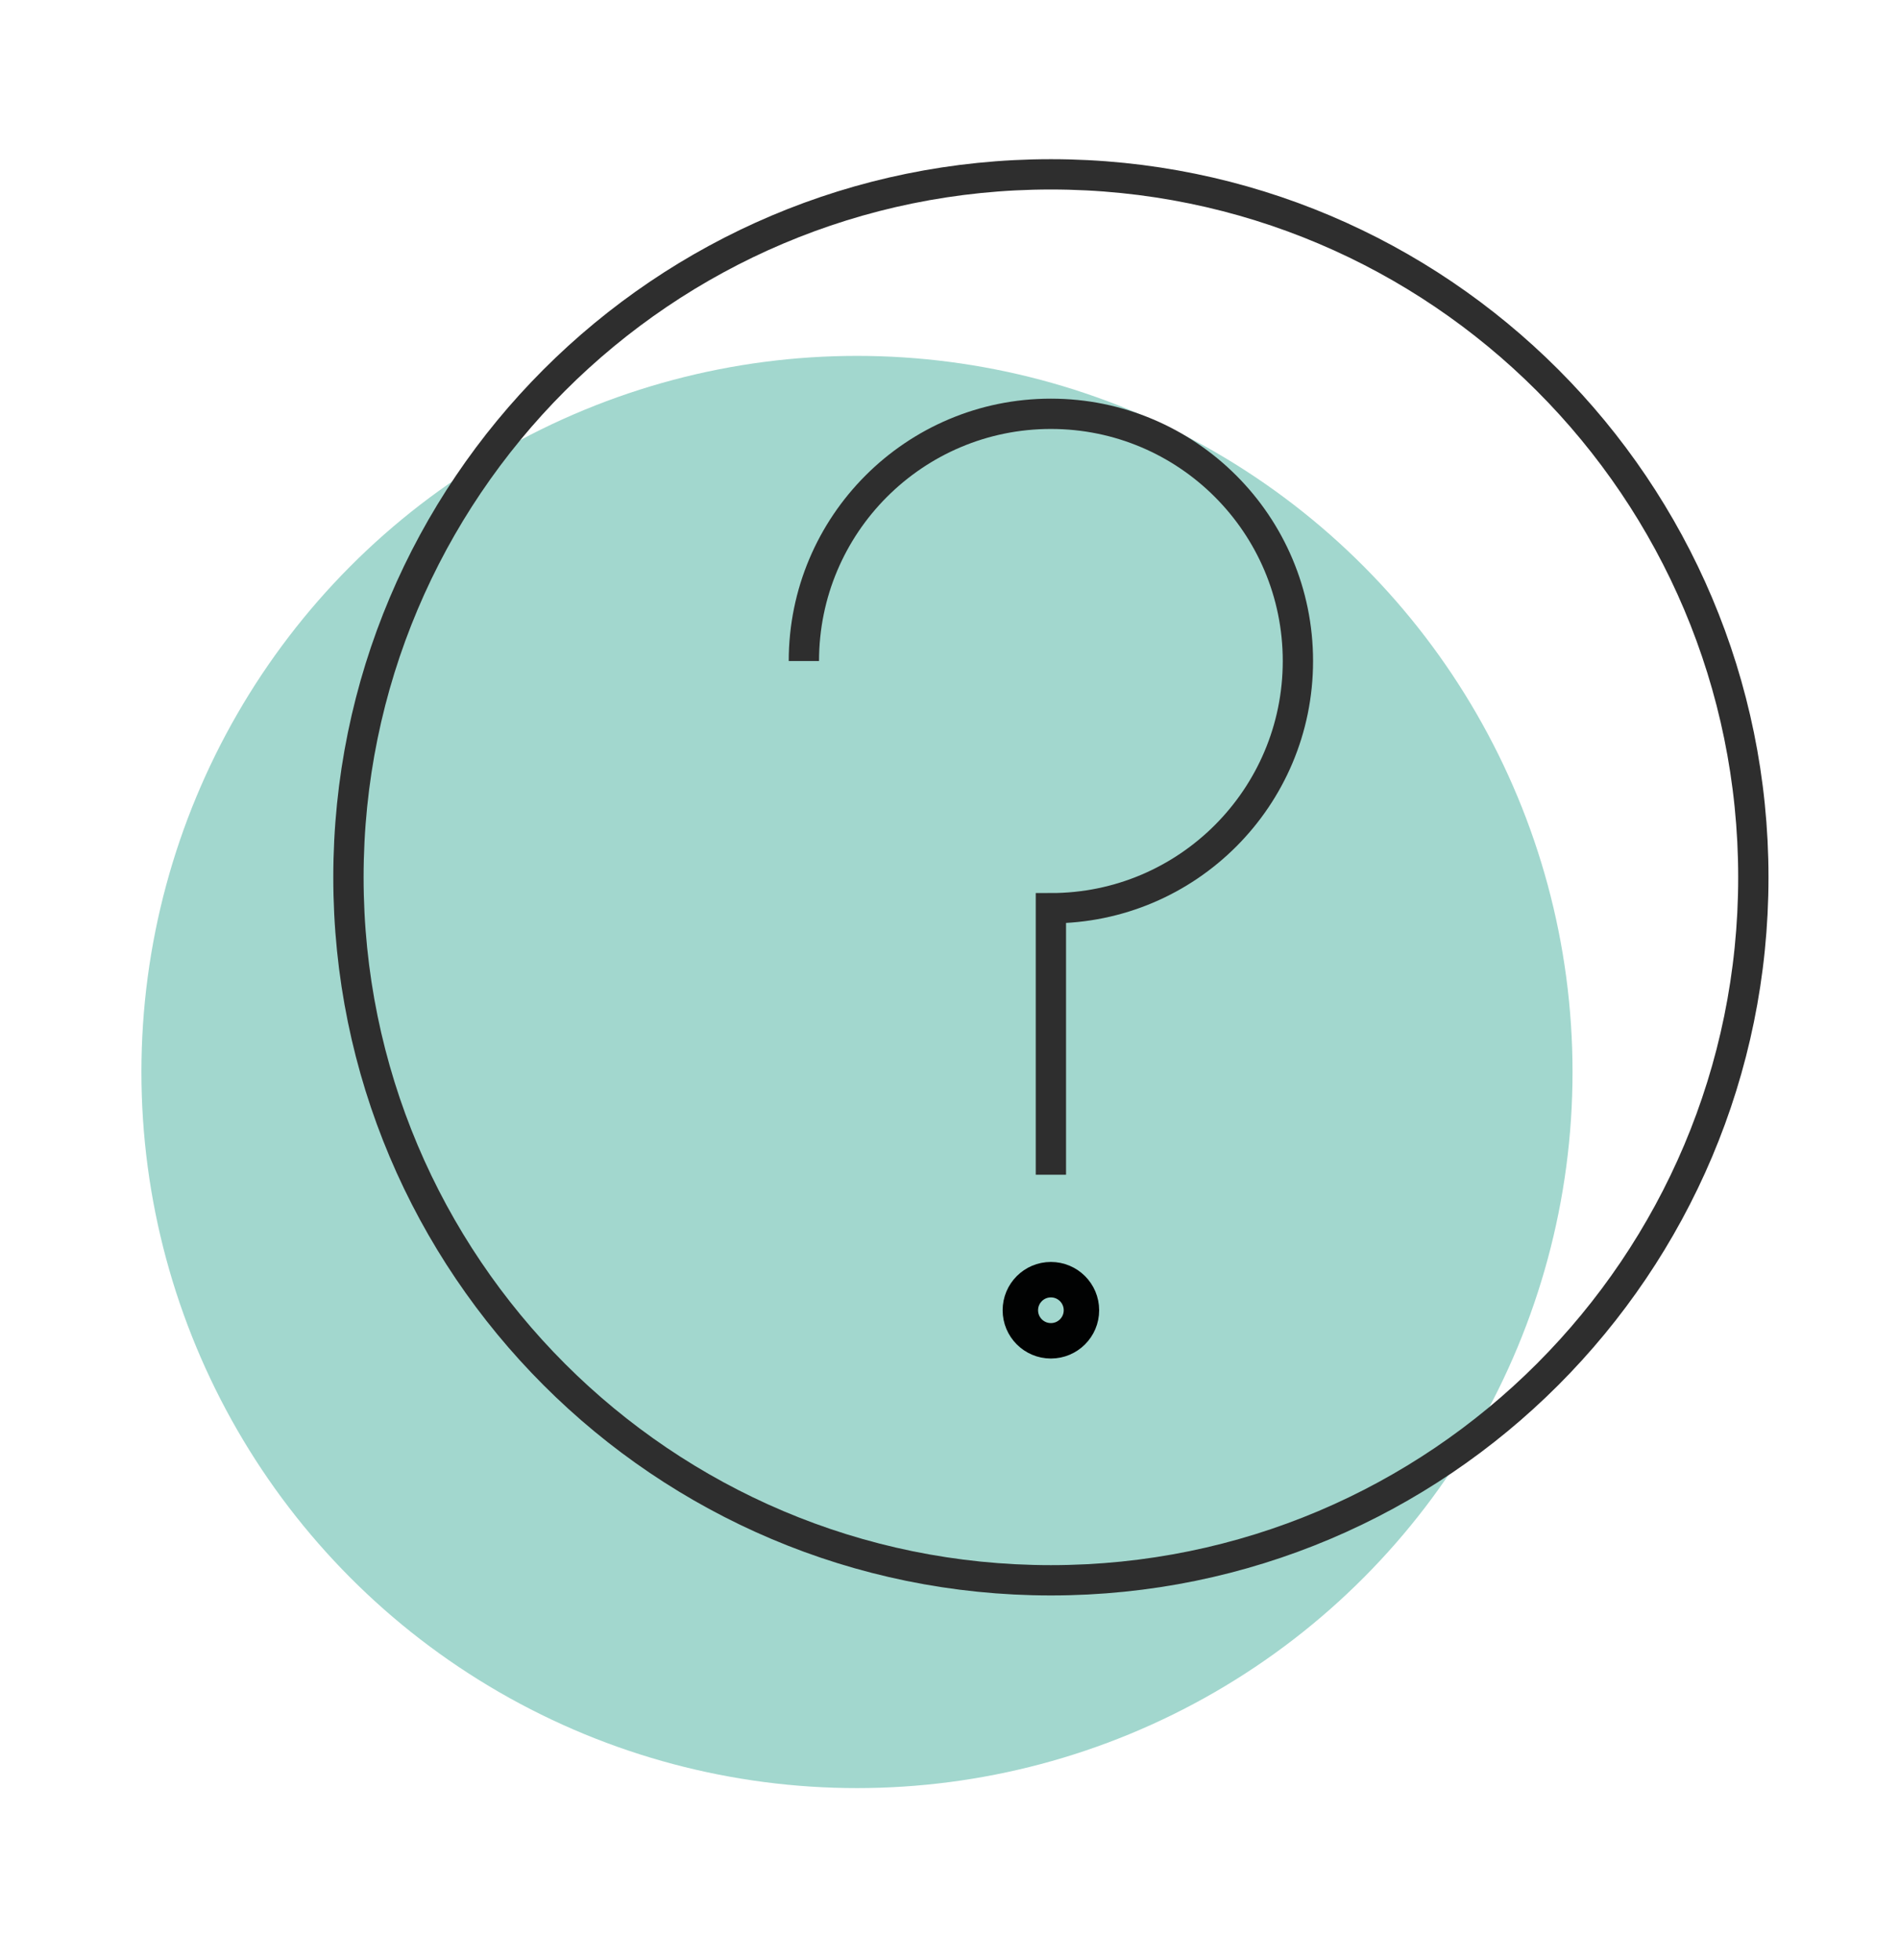
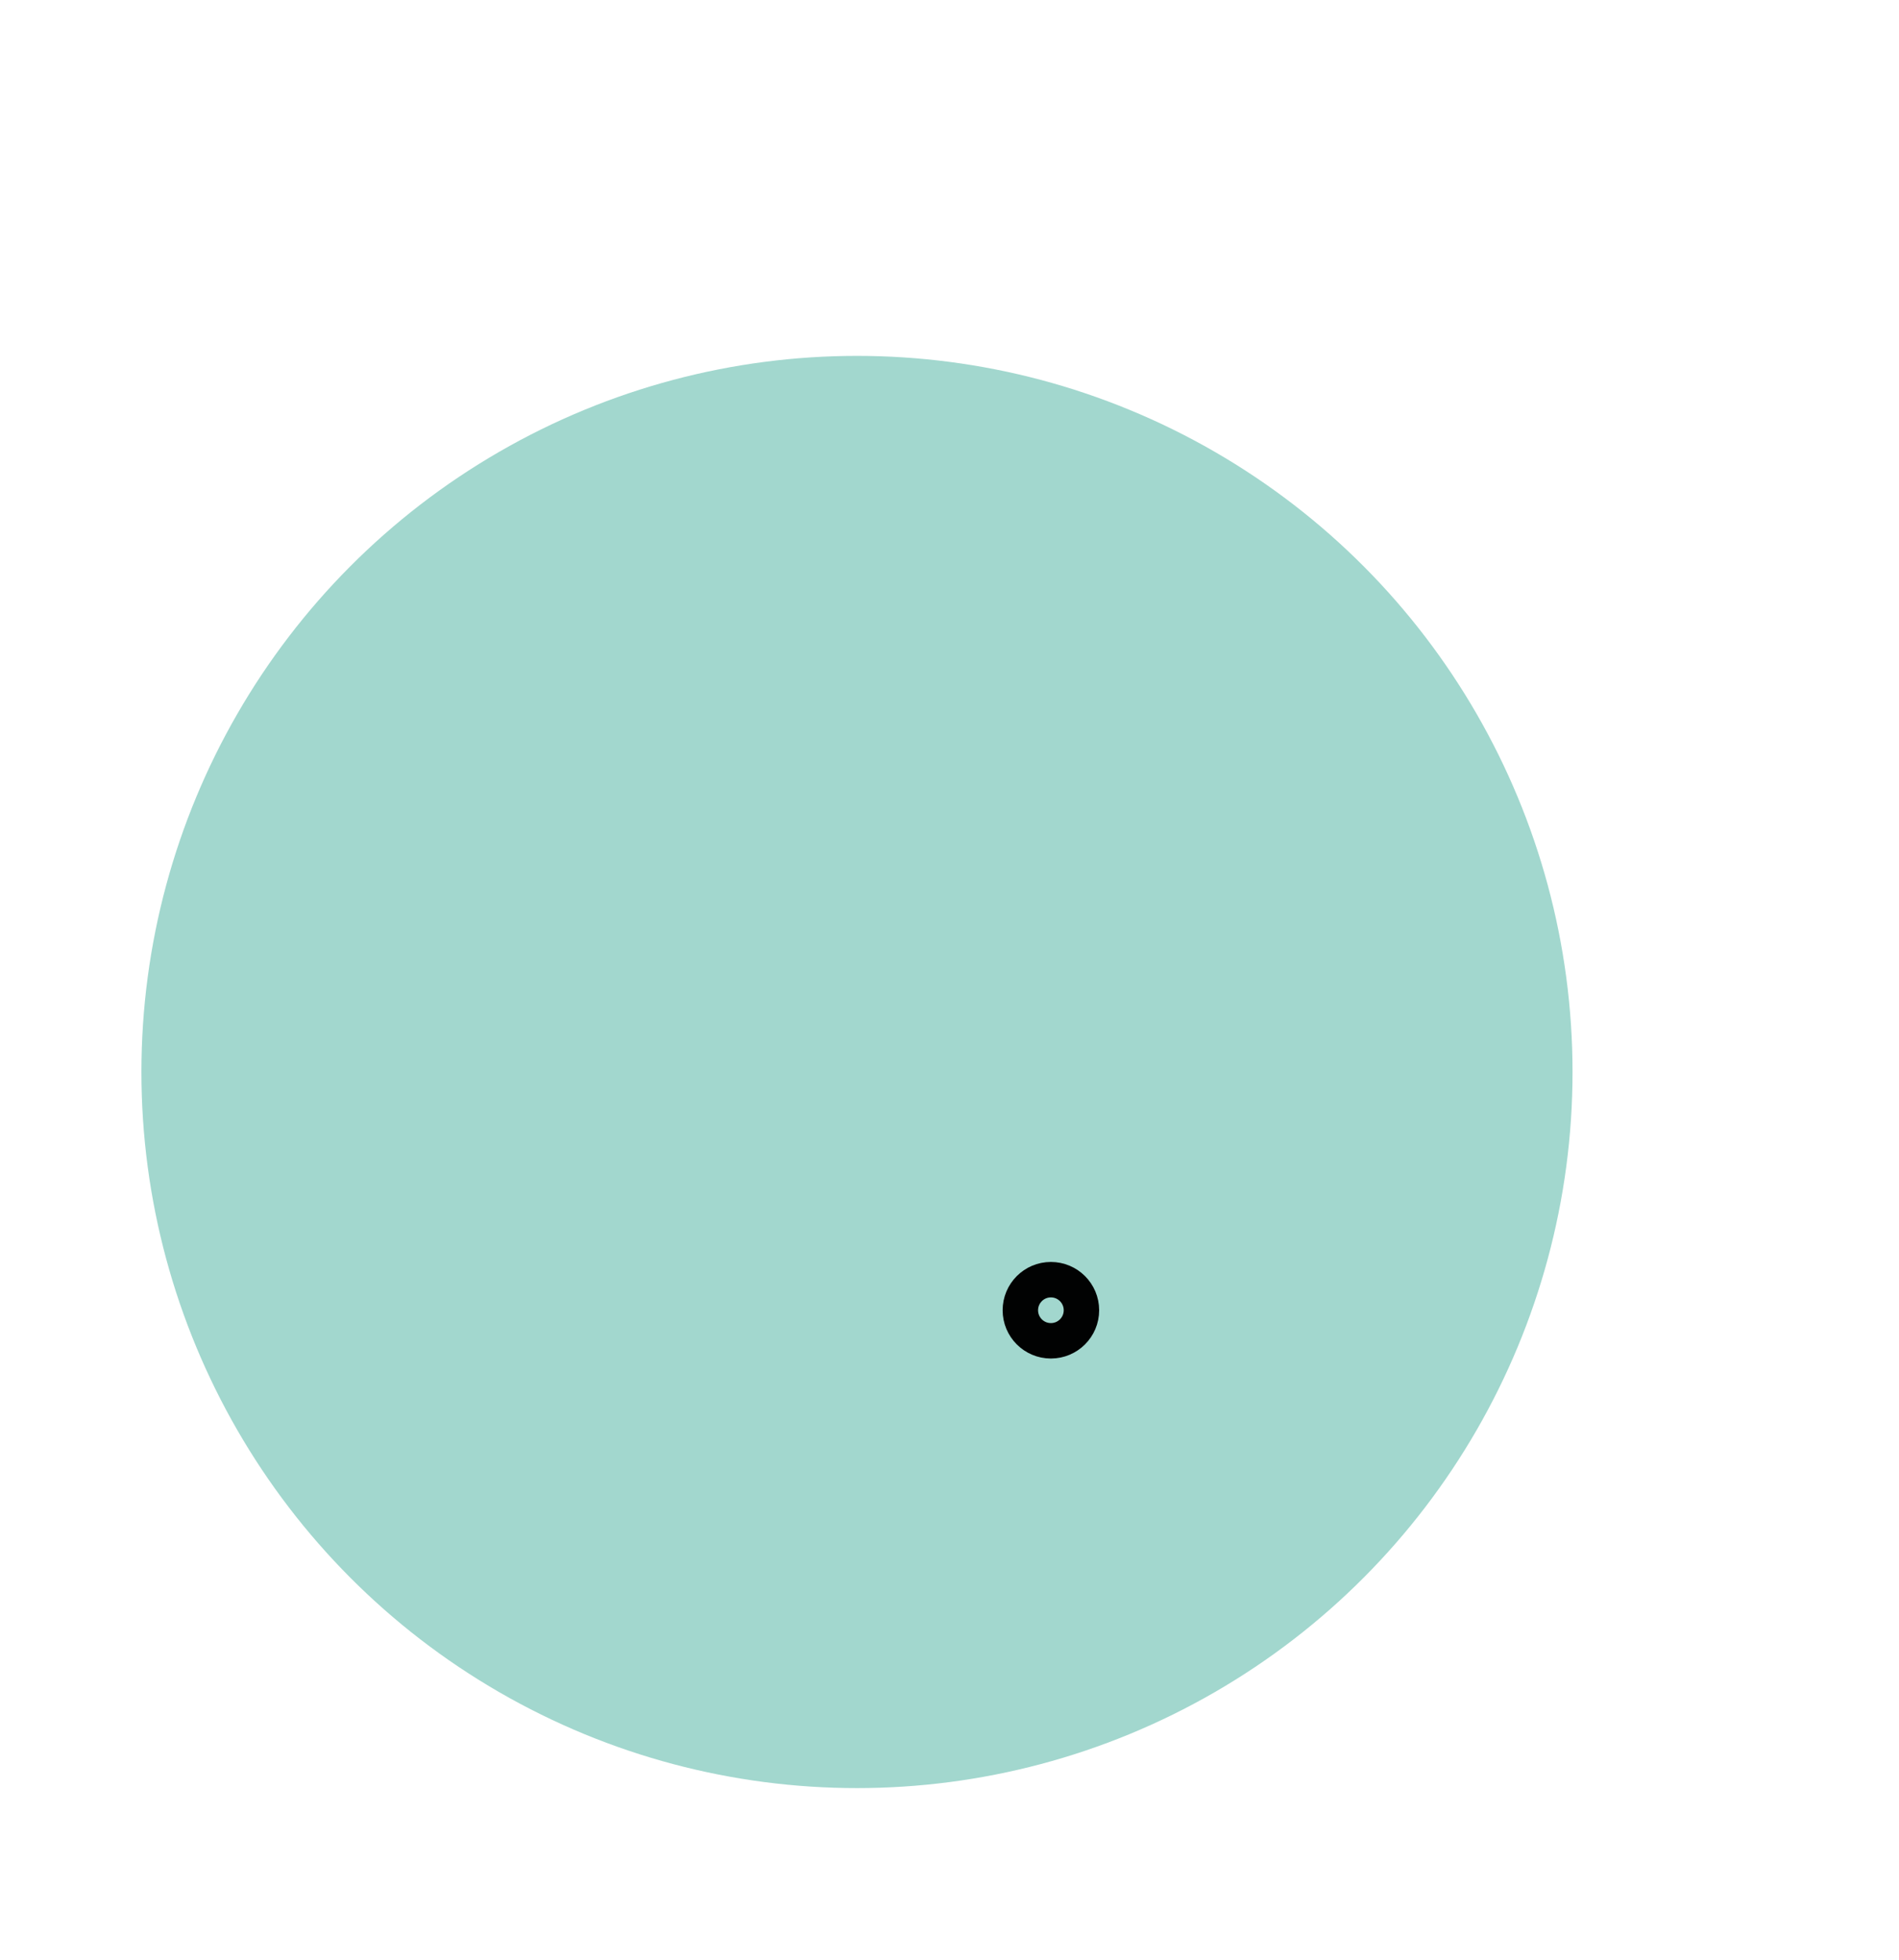
<svg xmlns="http://www.w3.org/2000/svg" width="94px" height="97px" viewBox="0 0 94 97" version="1.1">
  <title>faq-icon</title>
  <desc>Created with Sketch.</desc>
  <g id="faq-icon" stroke="none" stroke-width="1" fill="none" fill-rule="evenodd">
    <g id="Group-4-Copy-7" transform="translate(7, 8.5)">
      <g id="Group-5">
        <ellipse id="Oval" fill="#A2D7CE" cx="35.42" cy="44.557" rx="35.42" ry="35.443" />
        <g id="Group-7" transform="translate(10.12, 0)">
          <path d="M36.411,56.349 C36.411,57.185 35.734,57.862 34.899,57.862 C34.064,57.862 33.387,57.185 33.387,56.349 C33.387,55.514 34.064,54.836 34.899,54.836 C35.734,54.836 36.411,55.514 36.411,56.349 Z" id="Stroke-1" stroke="#010202" stroke-width="1.754" />
-           <path d="M22.672,24.216 C22.672,17.459 28.146,11.981 34.899,11.981 C41.652,11.981 47.126,17.459 47.126,24.216 C47.126,30.973 41.652,36.451 34.899,36.451 L34.899,49.642" id="Stroke-3" stroke="#2E2E2E" stroke-width="1.5" />
-           <path d="M69.67,34.922 C69.67,54.138 54.102,69.715 34.899,69.715 C15.696,69.715 0.128,54.138 0.128,34.922 C0.128,15.706 15.696,0.129 34.899,0.129 C54.102,0.129 69.67,15.706 69.67,34.922 Z" id="Stroke-5" stroke="#2E2E2E" stroke-width="1.5" />
        </g>
      </g>
    </g>
  </g>
</svg>